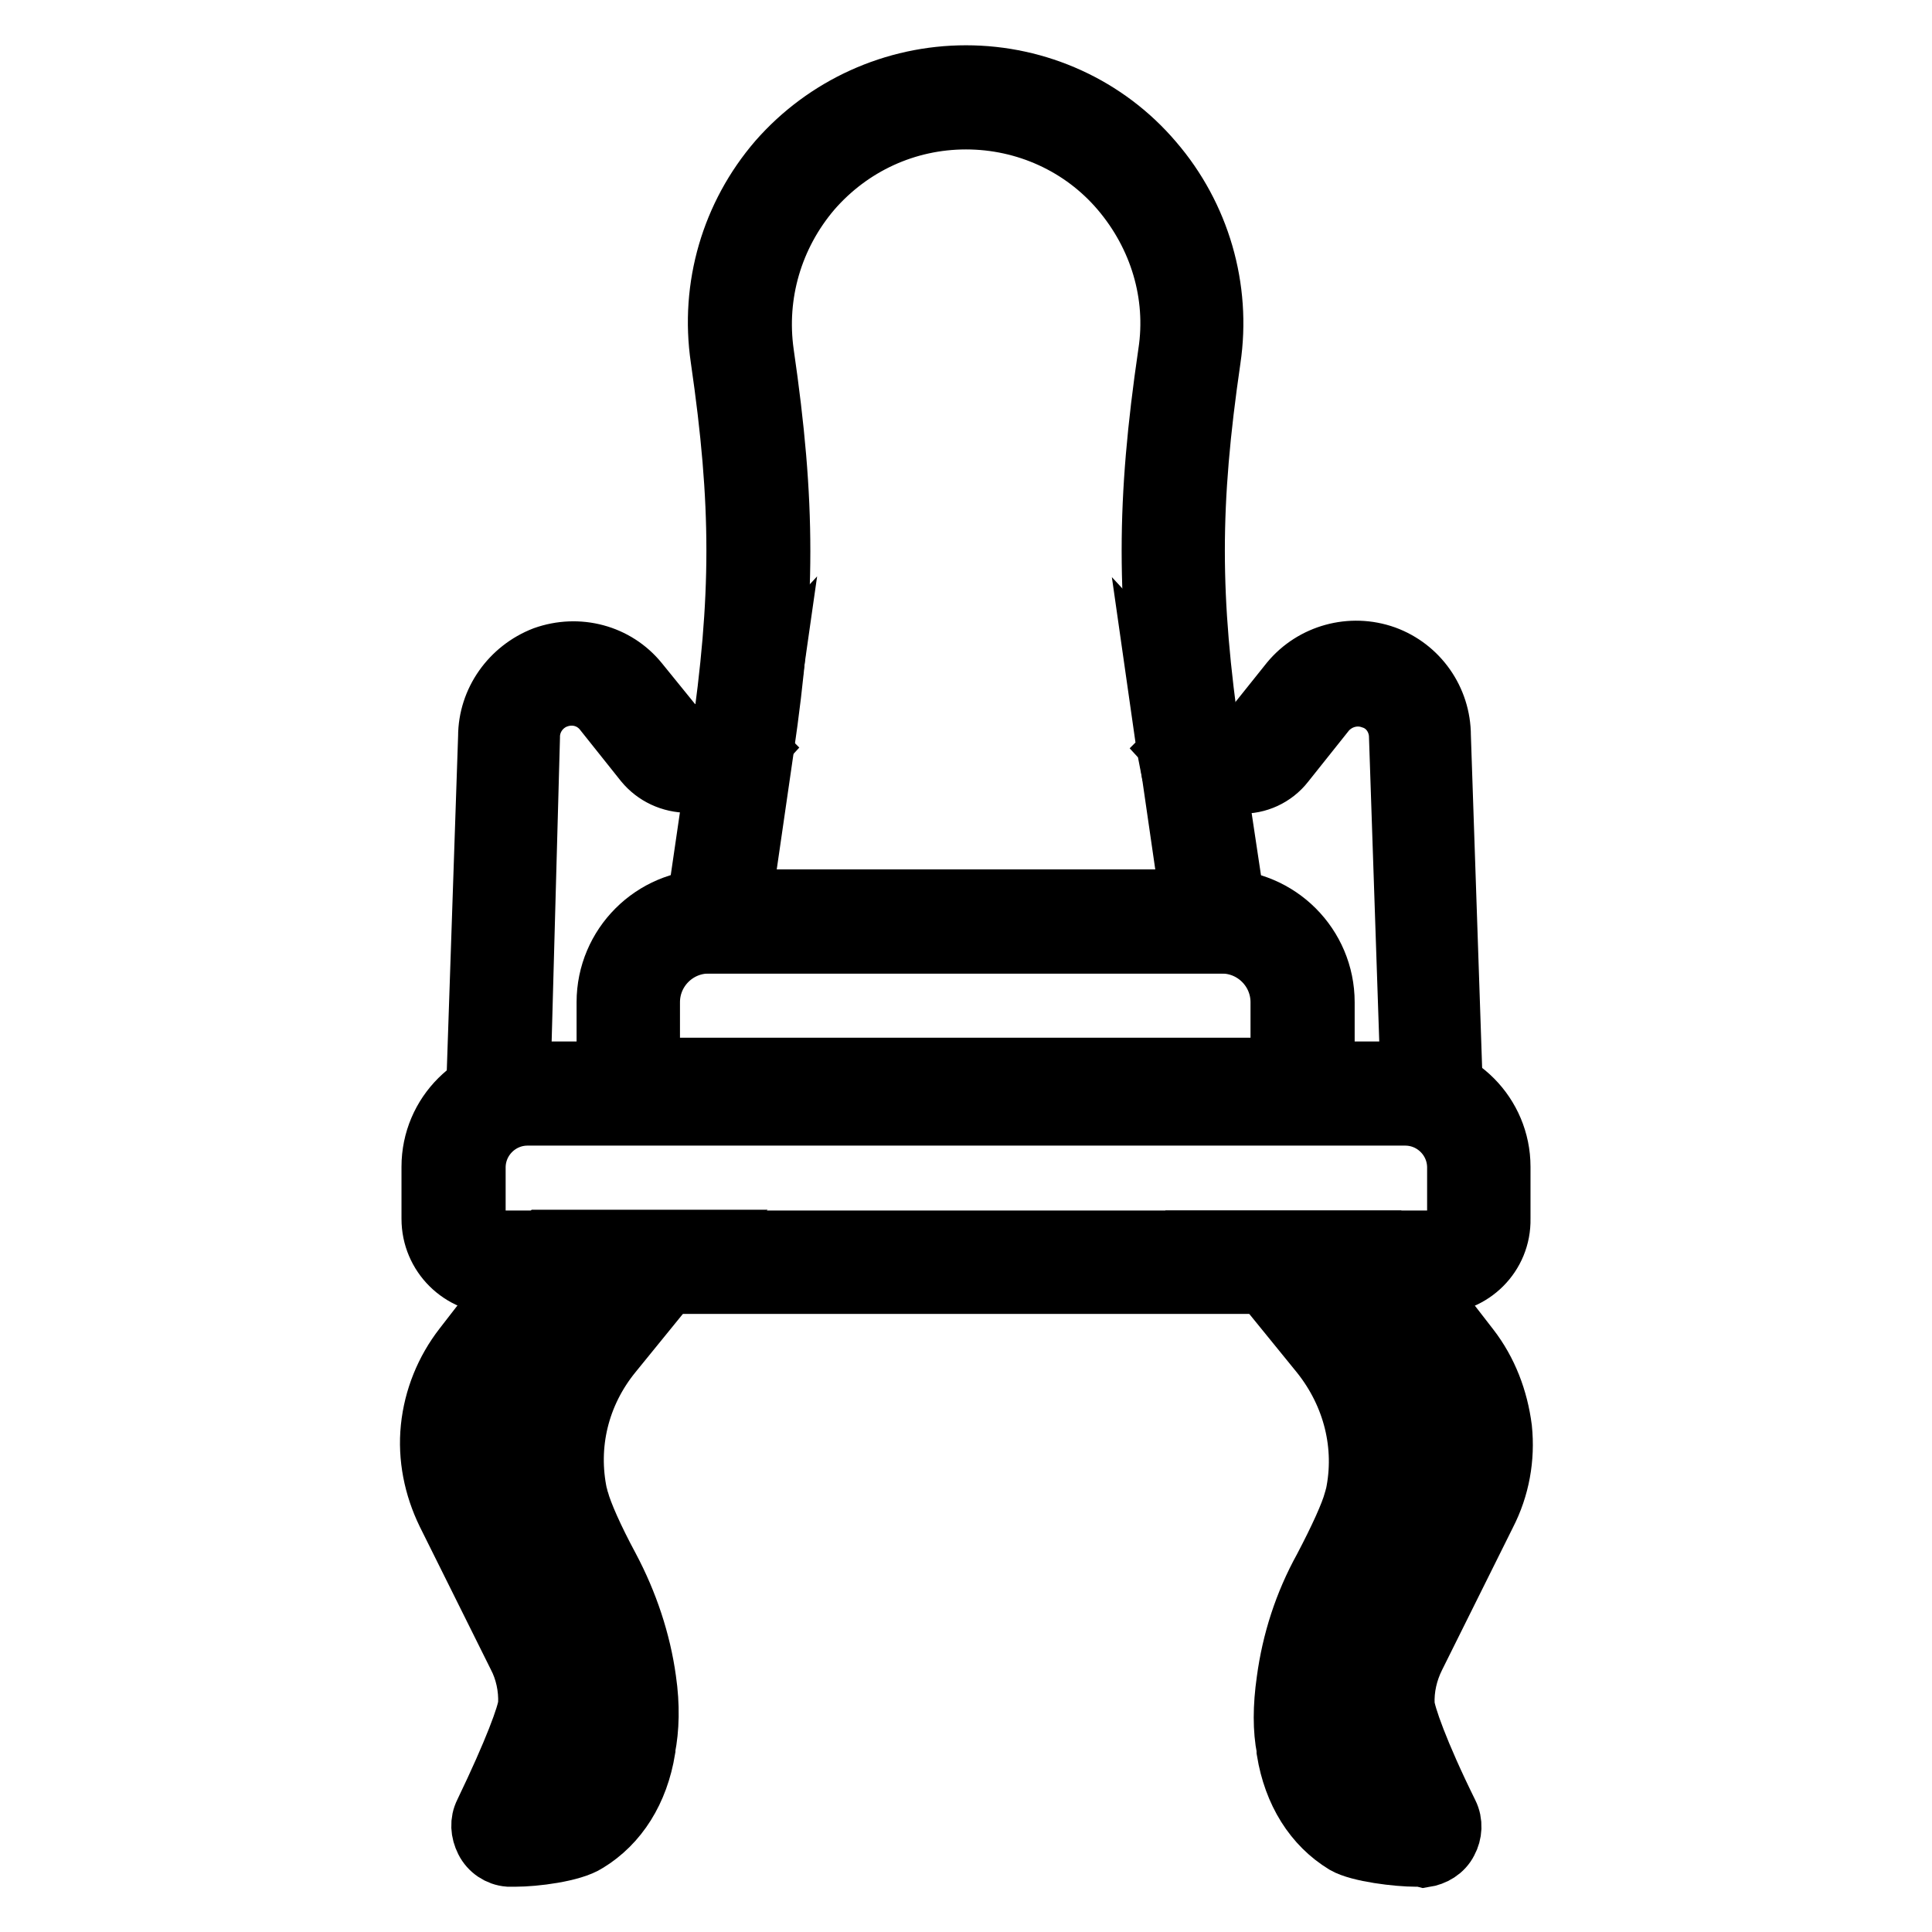
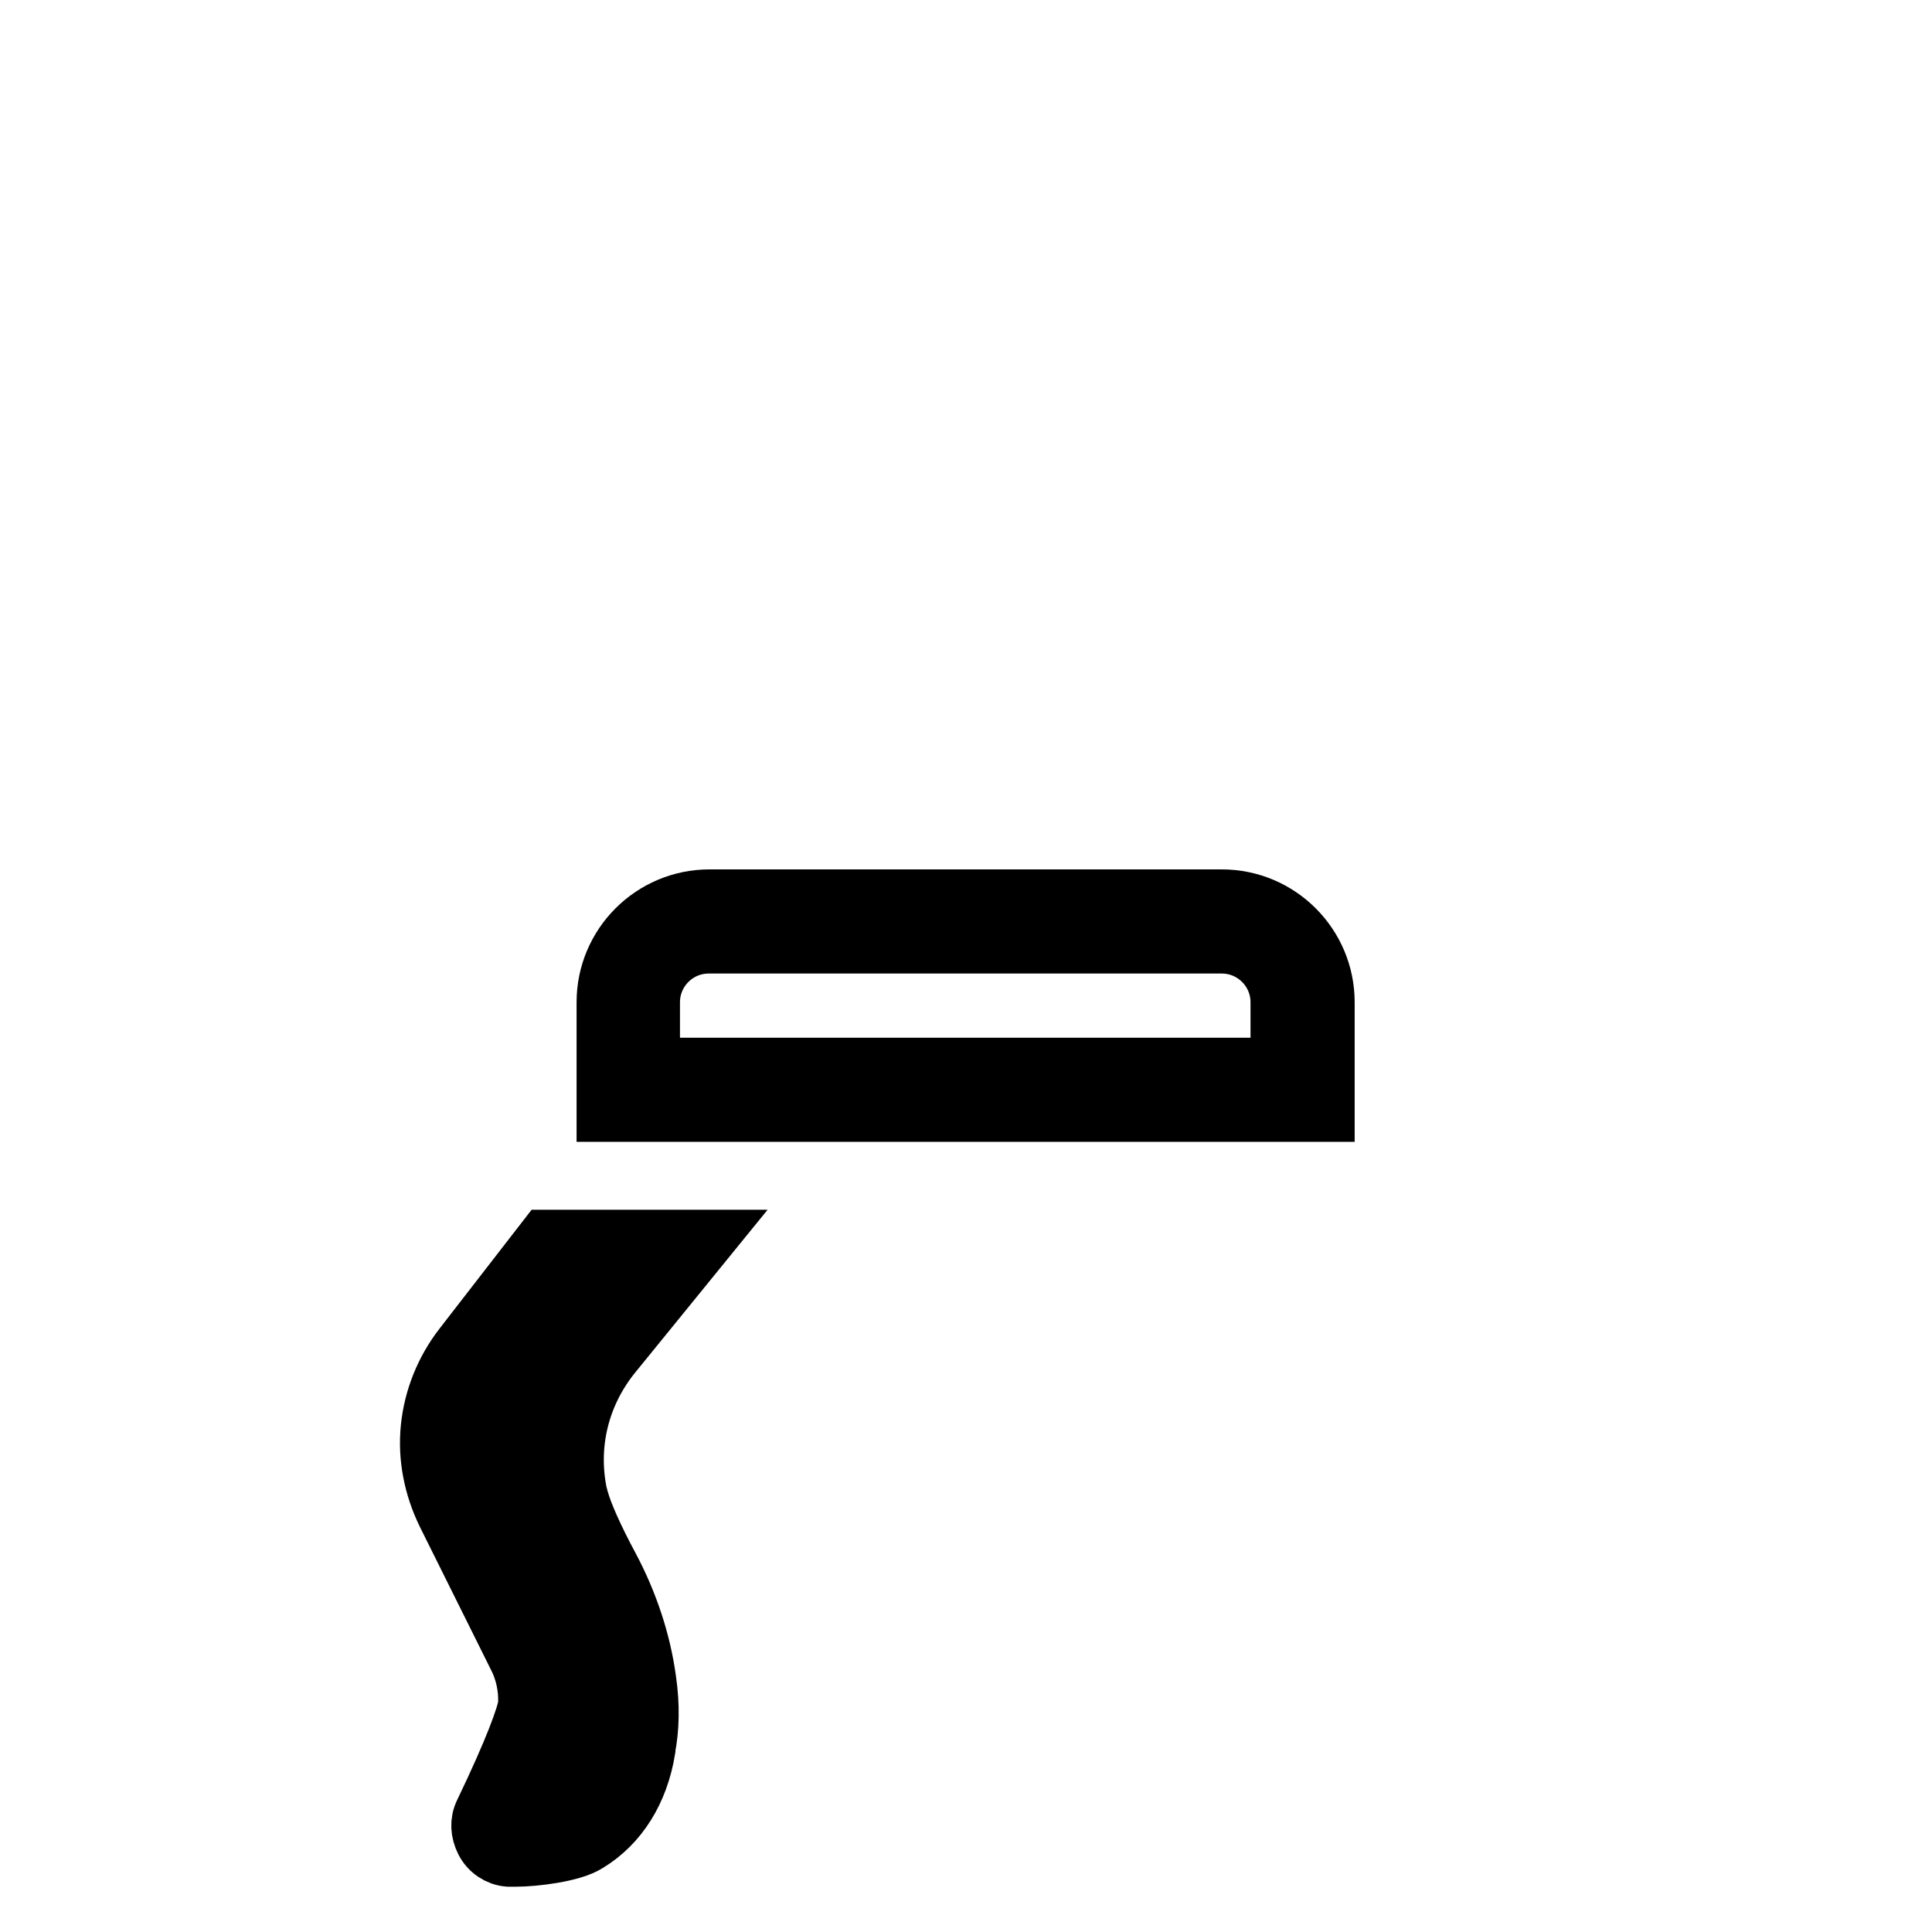
<svg xmlns="http://www.w3.org/2000/svg" version="1.1" x="0px" y="0px" viewBox="0 0 256 256" enable-background="new 0 0 256 256" xml:space="preserve">
  <g>
    <path stroke-width="8" fill-opacity="0" stroke="#000000" d="M175.5,147.3H80.4v-14.5c0-7.5,6.1-13.6,13.6-13.6h67.9c7.5,0,13.6,6.1,13.6,13.6V147.3z M86.1,141.5h83.6 v-8.7c0-4.3-3.5-7.8-7.8-7.8H93.9c-4.3,0-7.8,3.5-7.8,7.8V141.5z M68.3,246c-0.3,0-0.6,0-0.9,0c-1.3-0.1-2.5-0.9-3.1-2.1 c-0.6-1.2-0.7-2.5-0.1-3.7c3.9-8.1,5.7-13,5.8-14.4c0.1-2.2-0.4-4.5-1.4-6.4l-9.4-18.9c-1.7-3.5-2.5-7.4-2.1-11.3 c0.4-3.9,1.9-7.6,4.3-10.7l11-14.2h20.9l-12.2,15c-4.4,5.4-6,12.2-4.6,18.8c0.1,0.2,0.1,0.5,0.2,0.7c0.5,1.8,1.9,5,4,8.9 c2.5,4.7,4.2,9.8,4.9,14.9c0.5,3.4,0.4,6.5-0.1,9v0c0,0.1,0,0.1,0,0.2c-0.9,5.5-3.6,9.8-7.7,12.3C75.8,245.4,70.8,246,68.3,246z  M75.2,170.1L66,182c-1.7,2.2-2.8,4.9-3.1,7.7c-0.3,2.8,0.2,5.6,1.5,8.1l9.4,18.9c1.4,2.9,2.1,6,2,9.2c-0.1,2.3-1.8,7-5.1,14 c1.6-0.2,3.4-0.5,4-0.8c2.7-1.7,4.4-4.5,5-8.3c0-0.1,0-0.2,0.1-0.3v0c0.4-1.9,0.4-4.3,0-7.2c-0.6-4.5-2-8.8-4.2-13 c-2.4-4.5-3.9-8-4.5-10.3c-0.1-0.3-0.1-0.6-0.2-0.9c-1.8-8.3,0.3-16.9,5.8-23.6l4.5-5.6L75.2,170.1L75.2,170.1z" />
-     <path stroke-width="8" fill-opacity="0" stroke="#000000" d="M190.3,170.1H65.8c-4.7,0-8.6-3.8-8.6-8.6v-6.9c0-7,5.7-12.6,12.6-12.6h116.4c7,0,12.6,5.7,12.6,12.6v6.9 C198.9,166.3,195,170.1,190.3,170.1L190.3,170.1z M69.9,147.8c-3.8,0-6.9,3.1-6.9,6.9v6.9c0,1.5,1.2,2.8,2.8,2.8h124.5 c1.5,0,2.8-1.2,2.8-2.8v-6.9c0-3.8-3.1-6.9-6.9-6.9H69.9z" />
-     <path stroke-width="8" fill-opacity="0" stroke="#000000" d="M68.9,145.1l-5.8-0.2l1.6-47.3c0-4.7,3-8.9,7.4-10.6c4.5-1.6,9.5-0.3,12.5,3.4l0,0l5.6,6.9 c0.3,0.4,0.8,0.6,1.2,0.6c0.6,0,1.2-0.2,1.7-0.5c0.8-0.5,2.8-1.7,3.2-2.2l6.2-6.7l-1.3,9.1c-0.1,0.5-0.1,0.9-0.2,1.4l-0.9-0.1 l0.3,0.3c-0.9,1-2.5,2-4.5,3.2c-1.4,0.8-3,1.3-4.7,1.3c-2.3,0-4.4-1-5.8-2.7l-5.5-6.9c-1.5-1.8-3.9-2.4-6.1-1.6 c-2.2,0.8-3.6,2.9-3.6,5.1v0.1L68.9,145.1z M187,145.1l-1.6-47.4c0-2.3-1.4-4.4-3.6-5.1c-2.2-0.8-4.6-0.1-6.1,1.6l-5.5,6.9 c-1.4,1.8-3.6,2.8-5.8,2.7c-1.6,0-3.2-0.5-4.7-1.3c-1.9-1.2-3.6-2.2-4.5-3.2l0.3-0.3l-0.9,0.1c-0.1-0.5-0.1-0.9-0.2-1.4l-1.3-9.1 l6.2,6.7c0.5,0.5,2.5,1.7,3.2,2.1c0.5,0.3,1.1,0.5,1.7,0.5c0.5,0,0.9-0.2,1.2-0.6l5.6-7c3-3.6,8-5,12.5-3.4 c4.4,1.6,7.4,5.8,7.4,10.6l1.6,47.3L187,145.1z" />
-     <path stroke-width="8" fill-opacity="0" stroke="#000000" d="M164.4,125H91.6l3.9-26.7c2.8-19.2,2.8-31.5,0-50.8c-1.4-9.5,1.4-19,7.6-26.2C109.4,14.1,118.5,10,128,10 s18.6,4.1,24.8,11.4c6.2,7.2,9,16.8,7.6,26.2c-2.8,19.2-2.8,31.5,0,50.8L164.4,125L164.4,125z M98.3,119.2h59.4l-2.9-20 c-2.9-19.9-2.9-32.6,0-52.4c1.2-7.8-1.2-15.6-6.3-21.6c-5.1-6-12.6-9.4-20.5-9.4s-15.3,3.4-20.5,9.4c-5.1,6-7.4,13.8-6.3,21.6 c2.9,19.9,2.9,32.6,0,52.4L98.3,119.2z M187.6,246c-2.4,0-7.5-0.6-9.4-1.7c-4.1-2.5-6.8-6.8-7.7-12.3c0-0.1,0-0.1,0-0.2v-0.1 c-0.5-2.5-0.5-5.5,0-9c0.7-5.2,2.3-10.2,4.9-14.9c2.1-4,3.5-7.1,4-8.9c0.1-0.2,0.1-0.5,0.2-0.7c1.4-6.6-0.3-13.4-4.6-18.8l-12.2-15 h20.9l11,14.2c2.4,3.1,3.8,6.8,4.3,10.7c0.4,3.9-0.3,7.8-2.1,11.3l-9.4,18.9c-1,2-1.5,4.2-1.4,6.4c0.1,1.3,1.8,6.3,5.8,14.4 c0.6,1.2,0.5,2.6-0.1,3.7c-0.6,1.2-1.8,1.9-3.1,2.1C188.3,246,188,246,187.6,246z M181.3,239.3c0.6,0.3,2.4,0.6,4,0.8 c-3.3-7-5-11.7-5.1-14c-0.1-3.2,0.5-6.4,2-9.2l9.4-18.9c1.2-2.5,1.8-5.3,1.5-8.1c-0.3-2.8-1.3-5.5-3.1-7.7l-9.3-11.9h-5.9l4.5,5.6 c5.5,6.7,7.6,15.4,5.8,23.6c-0.1,0.3-0.1,0.6-0.2,0.9c-0.6,2.3-2.1,5.8-4.5,10.3c-2.2,4.1-3.6,8.5-4.2,13c-0.4,2.8-0.4,5.3,0,7.2 v0.1c0,0.1,0,0.2,0.1,0.3C176.9,234.8,178.6,237.6,181.3,239.3L181.3,239.3z" />
  </g>
</svg>